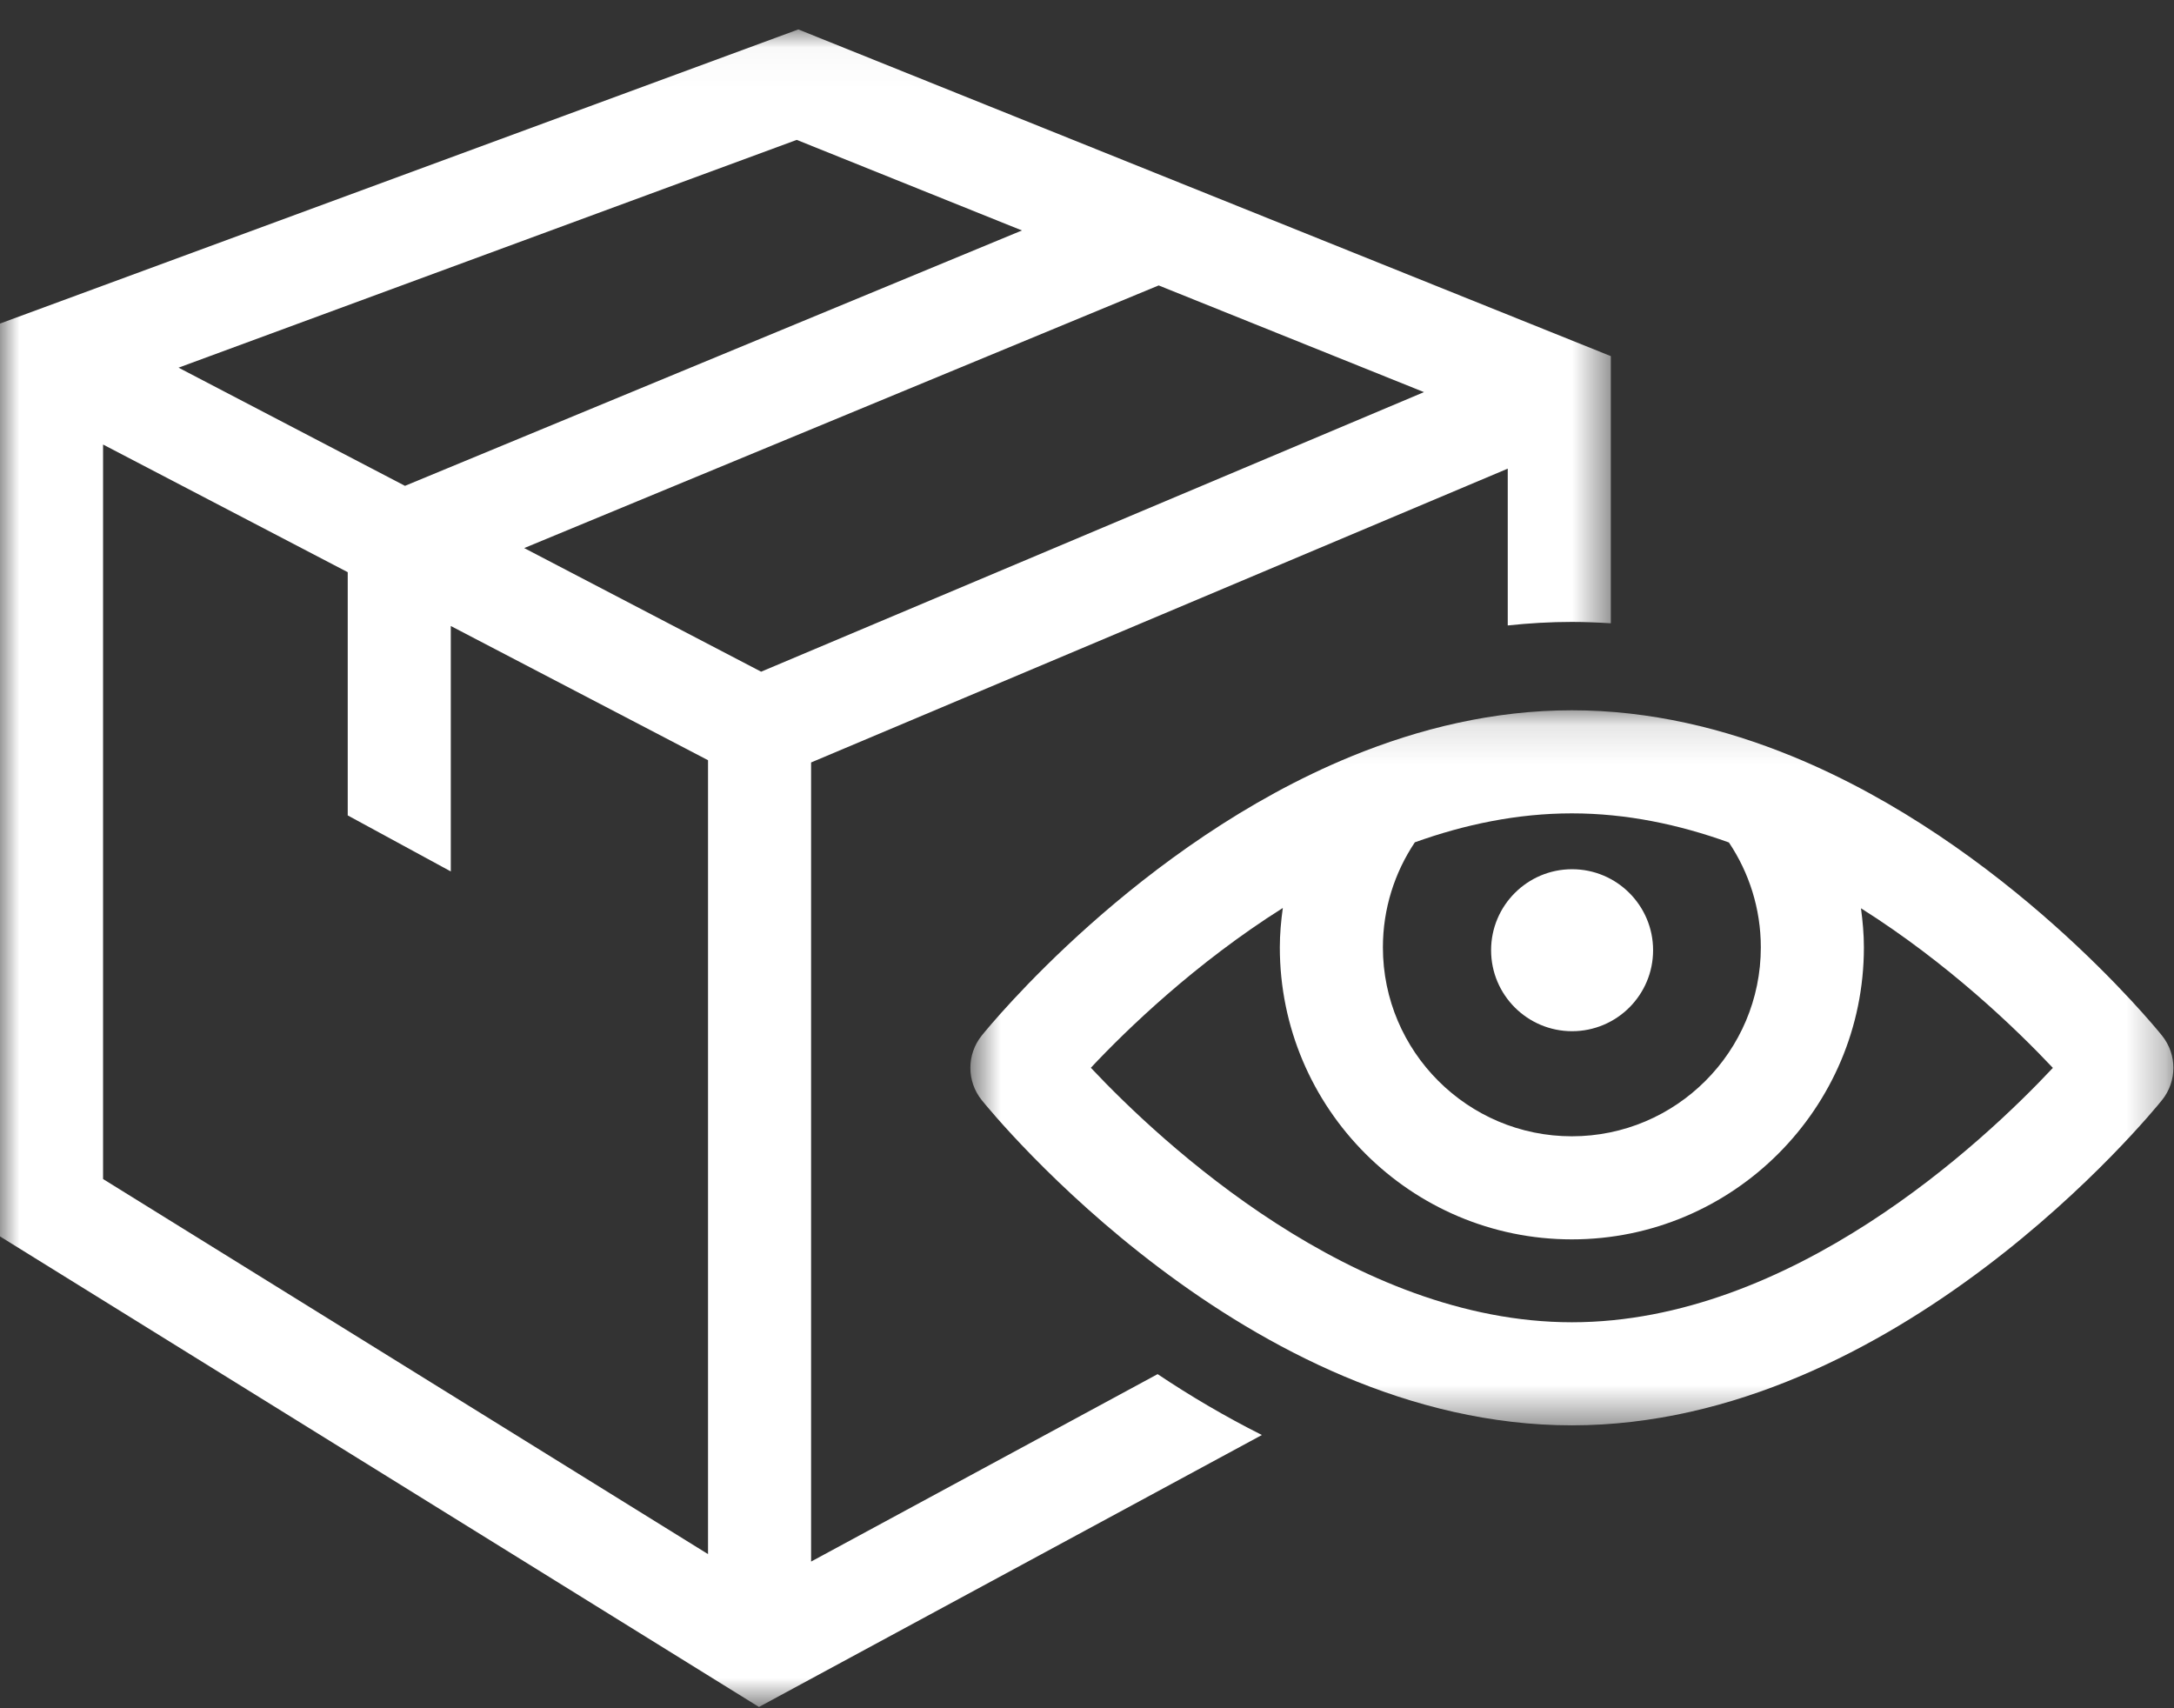
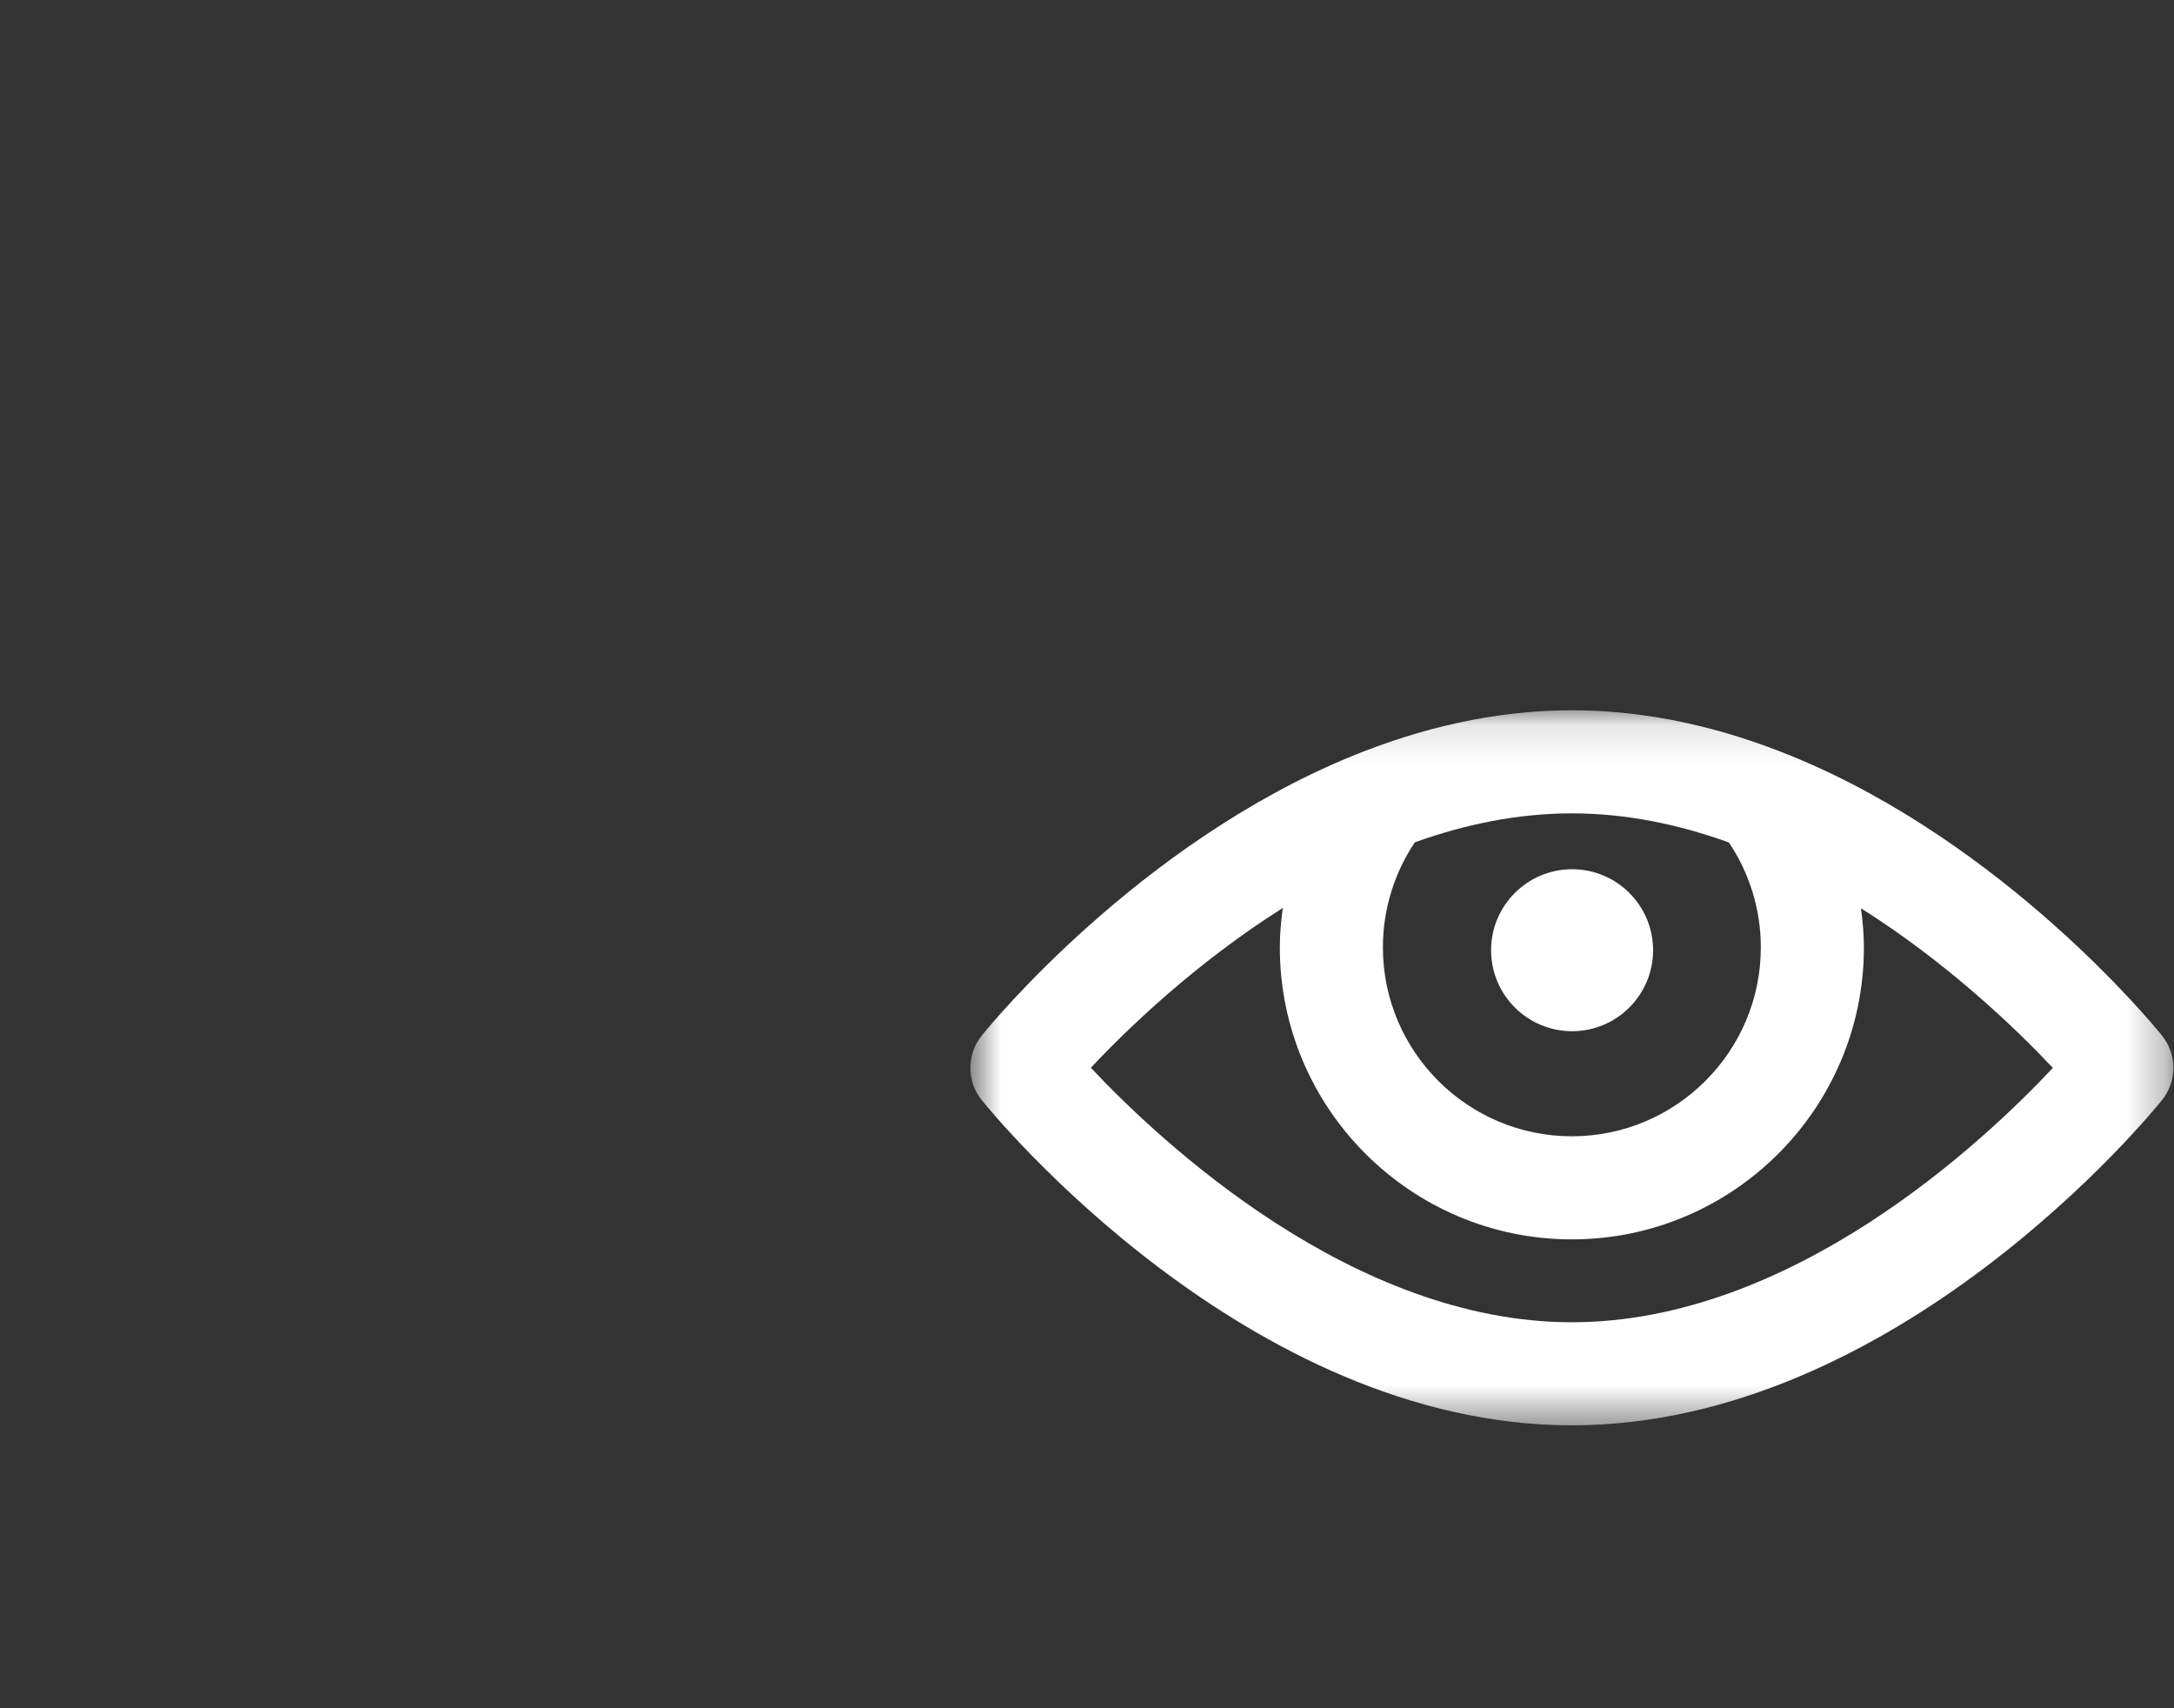
<svg xmlns="http://www.w3.org/2000/svg" xmlns:xlink="http://www.w3.org/1999/xlink" width="56px" height="44px" viewBox="0 0 56 44" version="1.1">
  <rect x="0" y="0" width="56" height="44" fill="#333333" stroke="none" />
  <title>quality</title>
  <defs>
    <polygon id="path-1" points="0 0.033 41.493 0.033 41.493 43.241 0 43.241" />
    <polygon id="path-3" points="0.72 0.12 31.707 0.12 31.707 18.538 0.72 18.538" />
  </defs>
  <g id="About-us" stroke="none" stroke-width="1" fill="none" fill-rule="evenodd">
    <g id="Careers" transform="translate(-660, -1771)">
      <g id="quality" transform="translate(660, 1771)">
        <path d="M40.495,26.561 C41.647,26.561 42.582,25.627 42.582,24.475 C42.582,23.324 41.647,22.389 40.495,22.389 C39.344,22.389 38.409,23.324 38.409,24.475 C38.409,25.627 39.344,26.561 40.495,26.561" id="Fill-1" fill="#FFFFFF" />
        <g id="Group-5" transform="translate(0, 0.726)">
          <mask id="mask-2" fill="white">
            <use xlink:href="#path-1" />
          </mask>
          <g id="Clip-4" />
-           <path d="M2.655,10.724 L8.957,14.012 L8.957,20.277 L11.612,21.72 L11.612,15.398 L18.238,18.855 L18.238,39.304 L2.655,29.643 L2.655,10.724 Z M26.324,5.21 L10.432,11.788 L4.599,8.744 L20.523,2.877 L26.324,5.21 Z M19.606,16.575 L13.503,13.391 L29.846,6.626 L36.68,9.374 L19.606,16.575 Z M20.893,39.496 L20.893,18.913 L38.838,11.345 L38.838,15.384 C39.38,15.326 39.931,15.293 40.49,15.293 C40.827,15.293 41.161,15.307 41.493,15.328 L41.493,8.447 L20.564,0.032 L-7.5862069e-05,7.608 L-7.5862069e-05,31.121 L19.55,43.241 L32.505,36.236 C31.549,35.756 30.65,35.224 29.819,34.668 L20.893,39.496 Z" id="Fill-3" fill="#FFFFFF" mask="url(#mask-2)" />
        </g>
        <g id="Group-8" transform="translate(24.276, 18.175)">
          <mask id="mask-4" fill="white">
            <use xlink:href="#path-3" />
          </mask>
          <g id="Clip-7" />
          <path d="M16.214,15.883 C10.584,15.883 5.641,11.26 3.823,9.328 C4.755,8.335 6.515,6.634 8.768,5.212 C8.722,5.546 8.691,5.882 8.691,6.227 C8.691,10.373 12.065,13.748 16.214,13.748 C20.362,13.748 23.736,10.373 23.736,6.227 C23.736,5.885 23.705,5.55 23.661,5.22 C25.911,6.64 27.671,8.34 28.604,9.331 C26.79,11.264 21.862,15.883 16.214,15.883 M12.169,3.521 C13.448,3.062 14.809,2.775 16.214,2.775 C17.618,2.775 18.979,3.063 20.259,3.525 C20.777,4.298 21.081,5.228 21.081,6.227 C21.081,8.91 18.898,11.093 16.214,11.093 C13.53,11.093 11.346,8.91 11.346,6.227 C11.346,5.226 11.651,4.295 12.169,3.521 M31.414,8.498 C31.205,8.239 27.377,3.555 21.892,1.306 C20.146,0.591 18.233,0.12 16.214,0.12 C14.194,0.12 12.282,0.591 10.535,1.306 C5.05,3.555 1.222,8.239 1.013,8.498 C0.622,8.984 0.622,9.676 1.013,10.162 C1.289,10.504 7.851,18.538 16.214,18.538 C24.576,18.538 31.139,10.504 31.414,10.162 C31.806,9.676 31.806,8.984 31.414,8.498" id="Fill-6" fill="#FFFFFF" mask="url(#mask-4)" />
        </g>
      </g>
    </g>
  </g>
</svg>